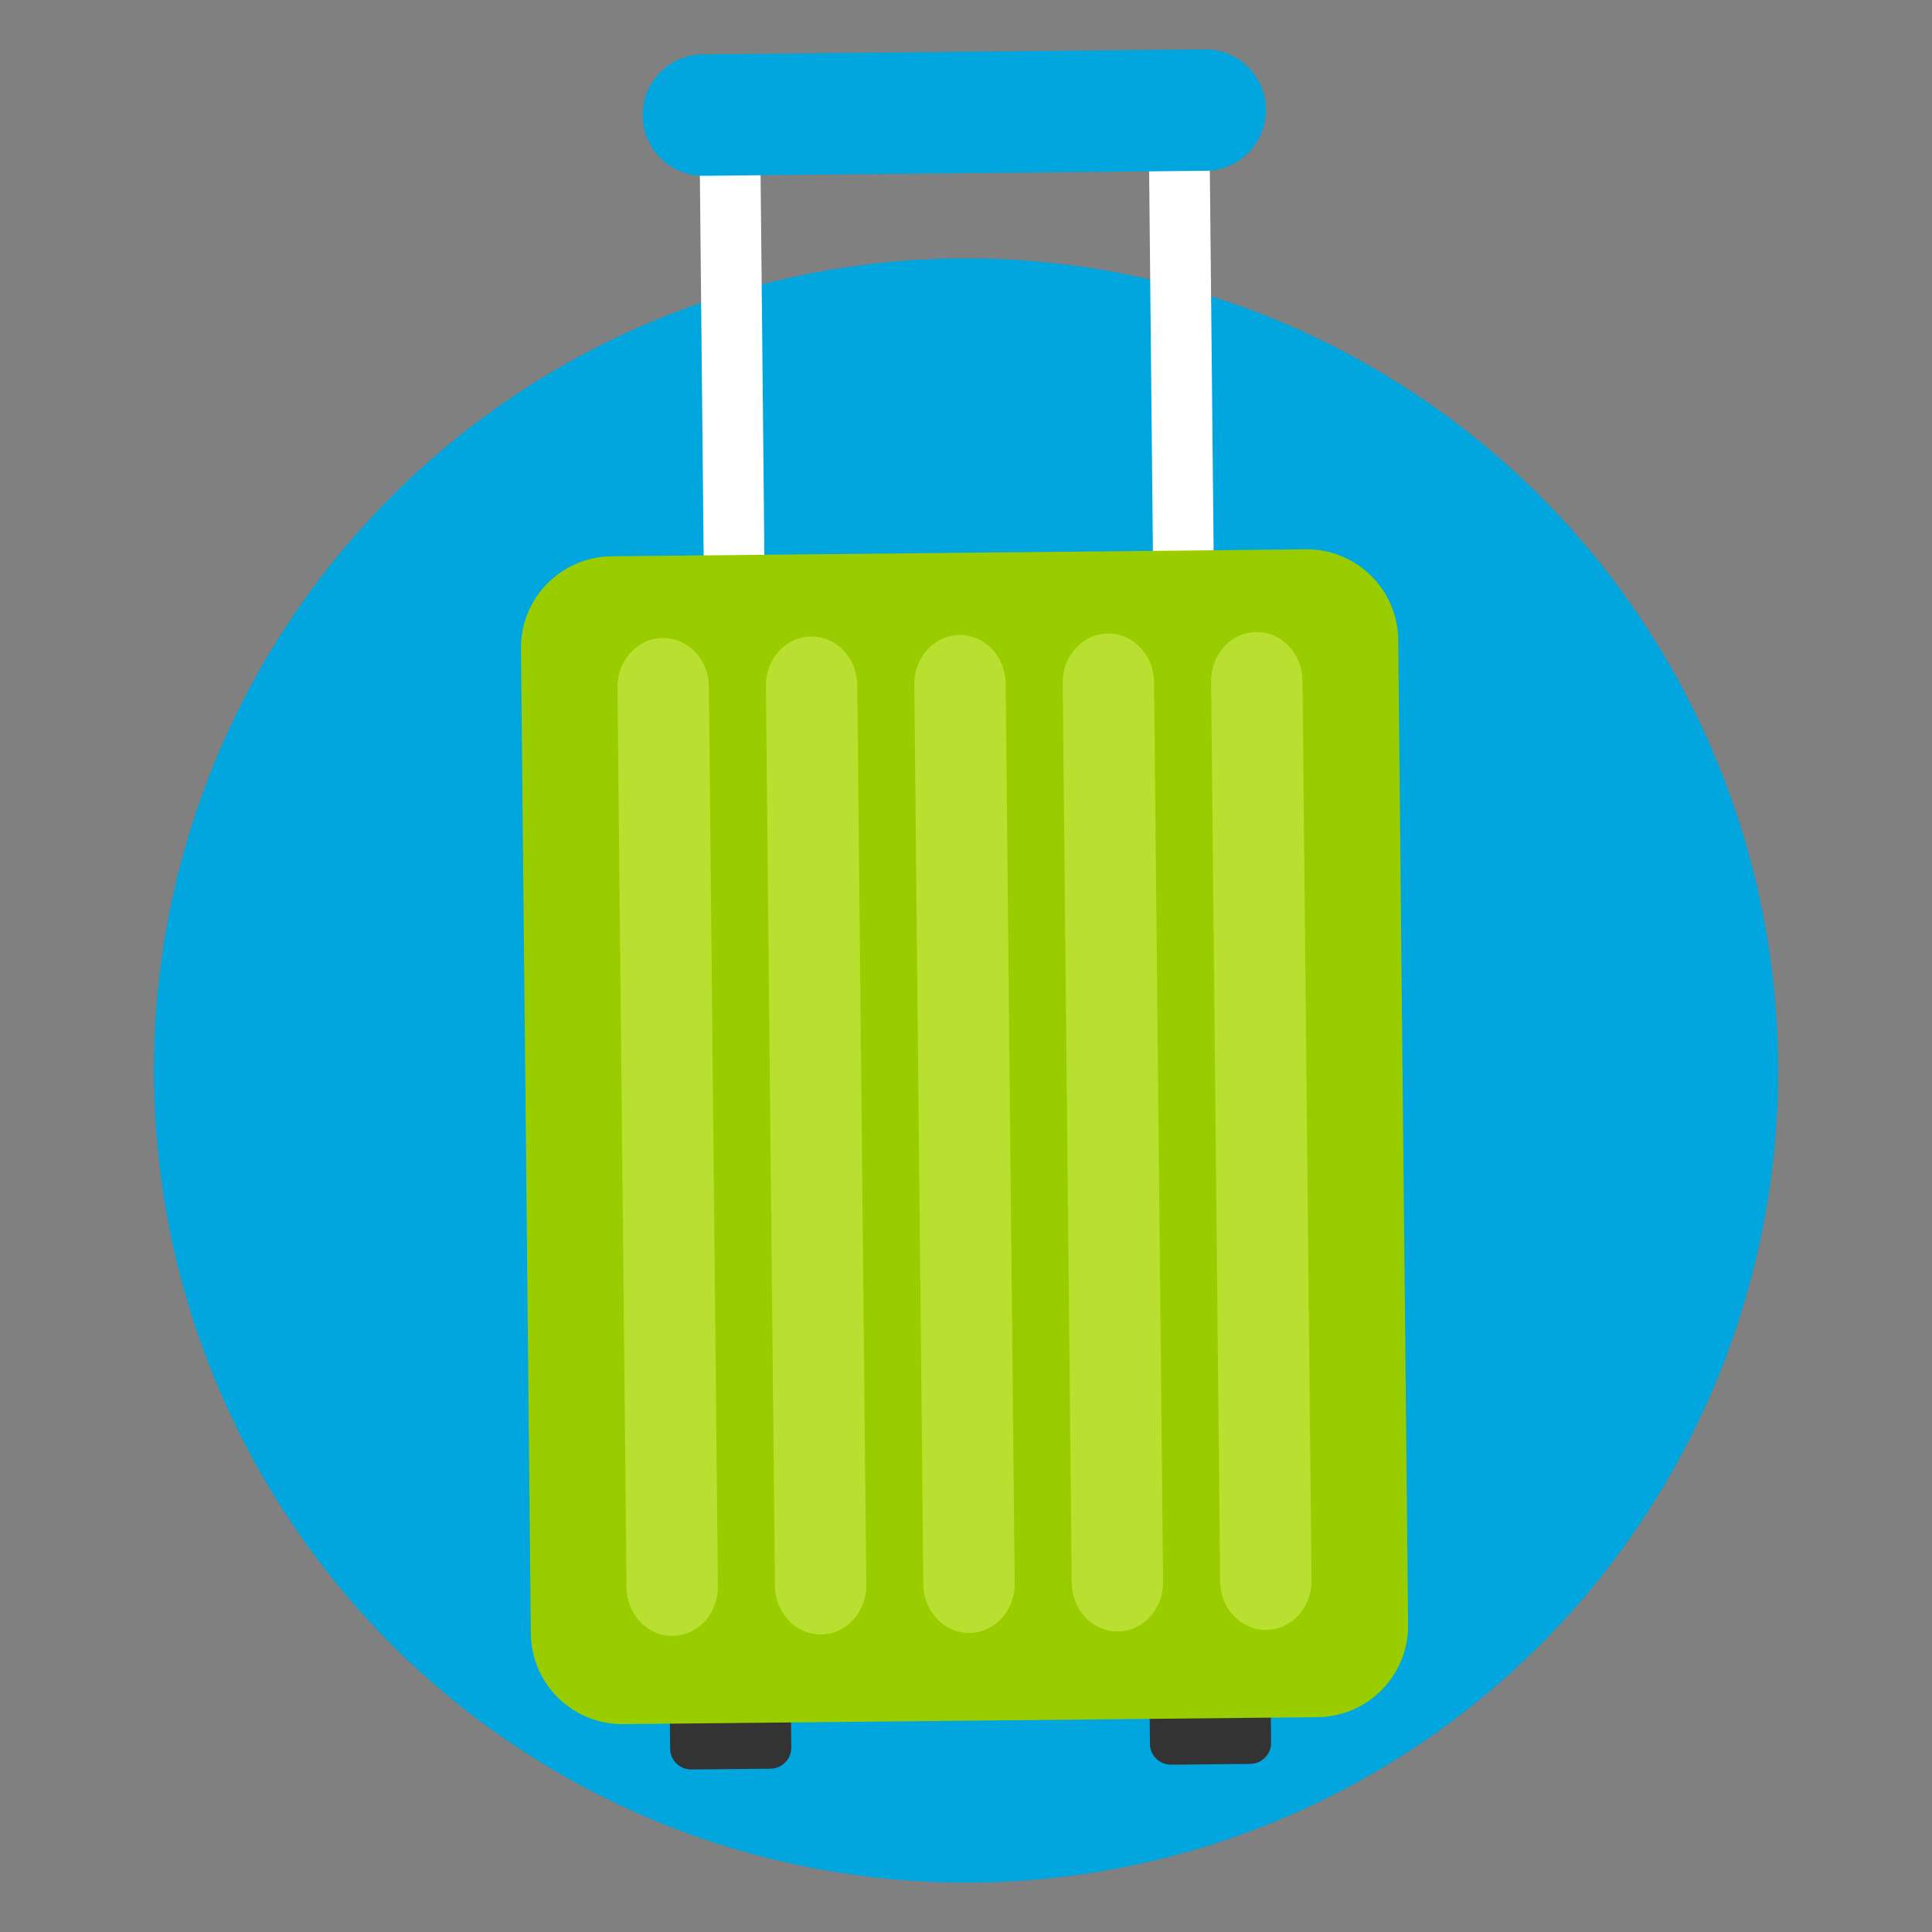
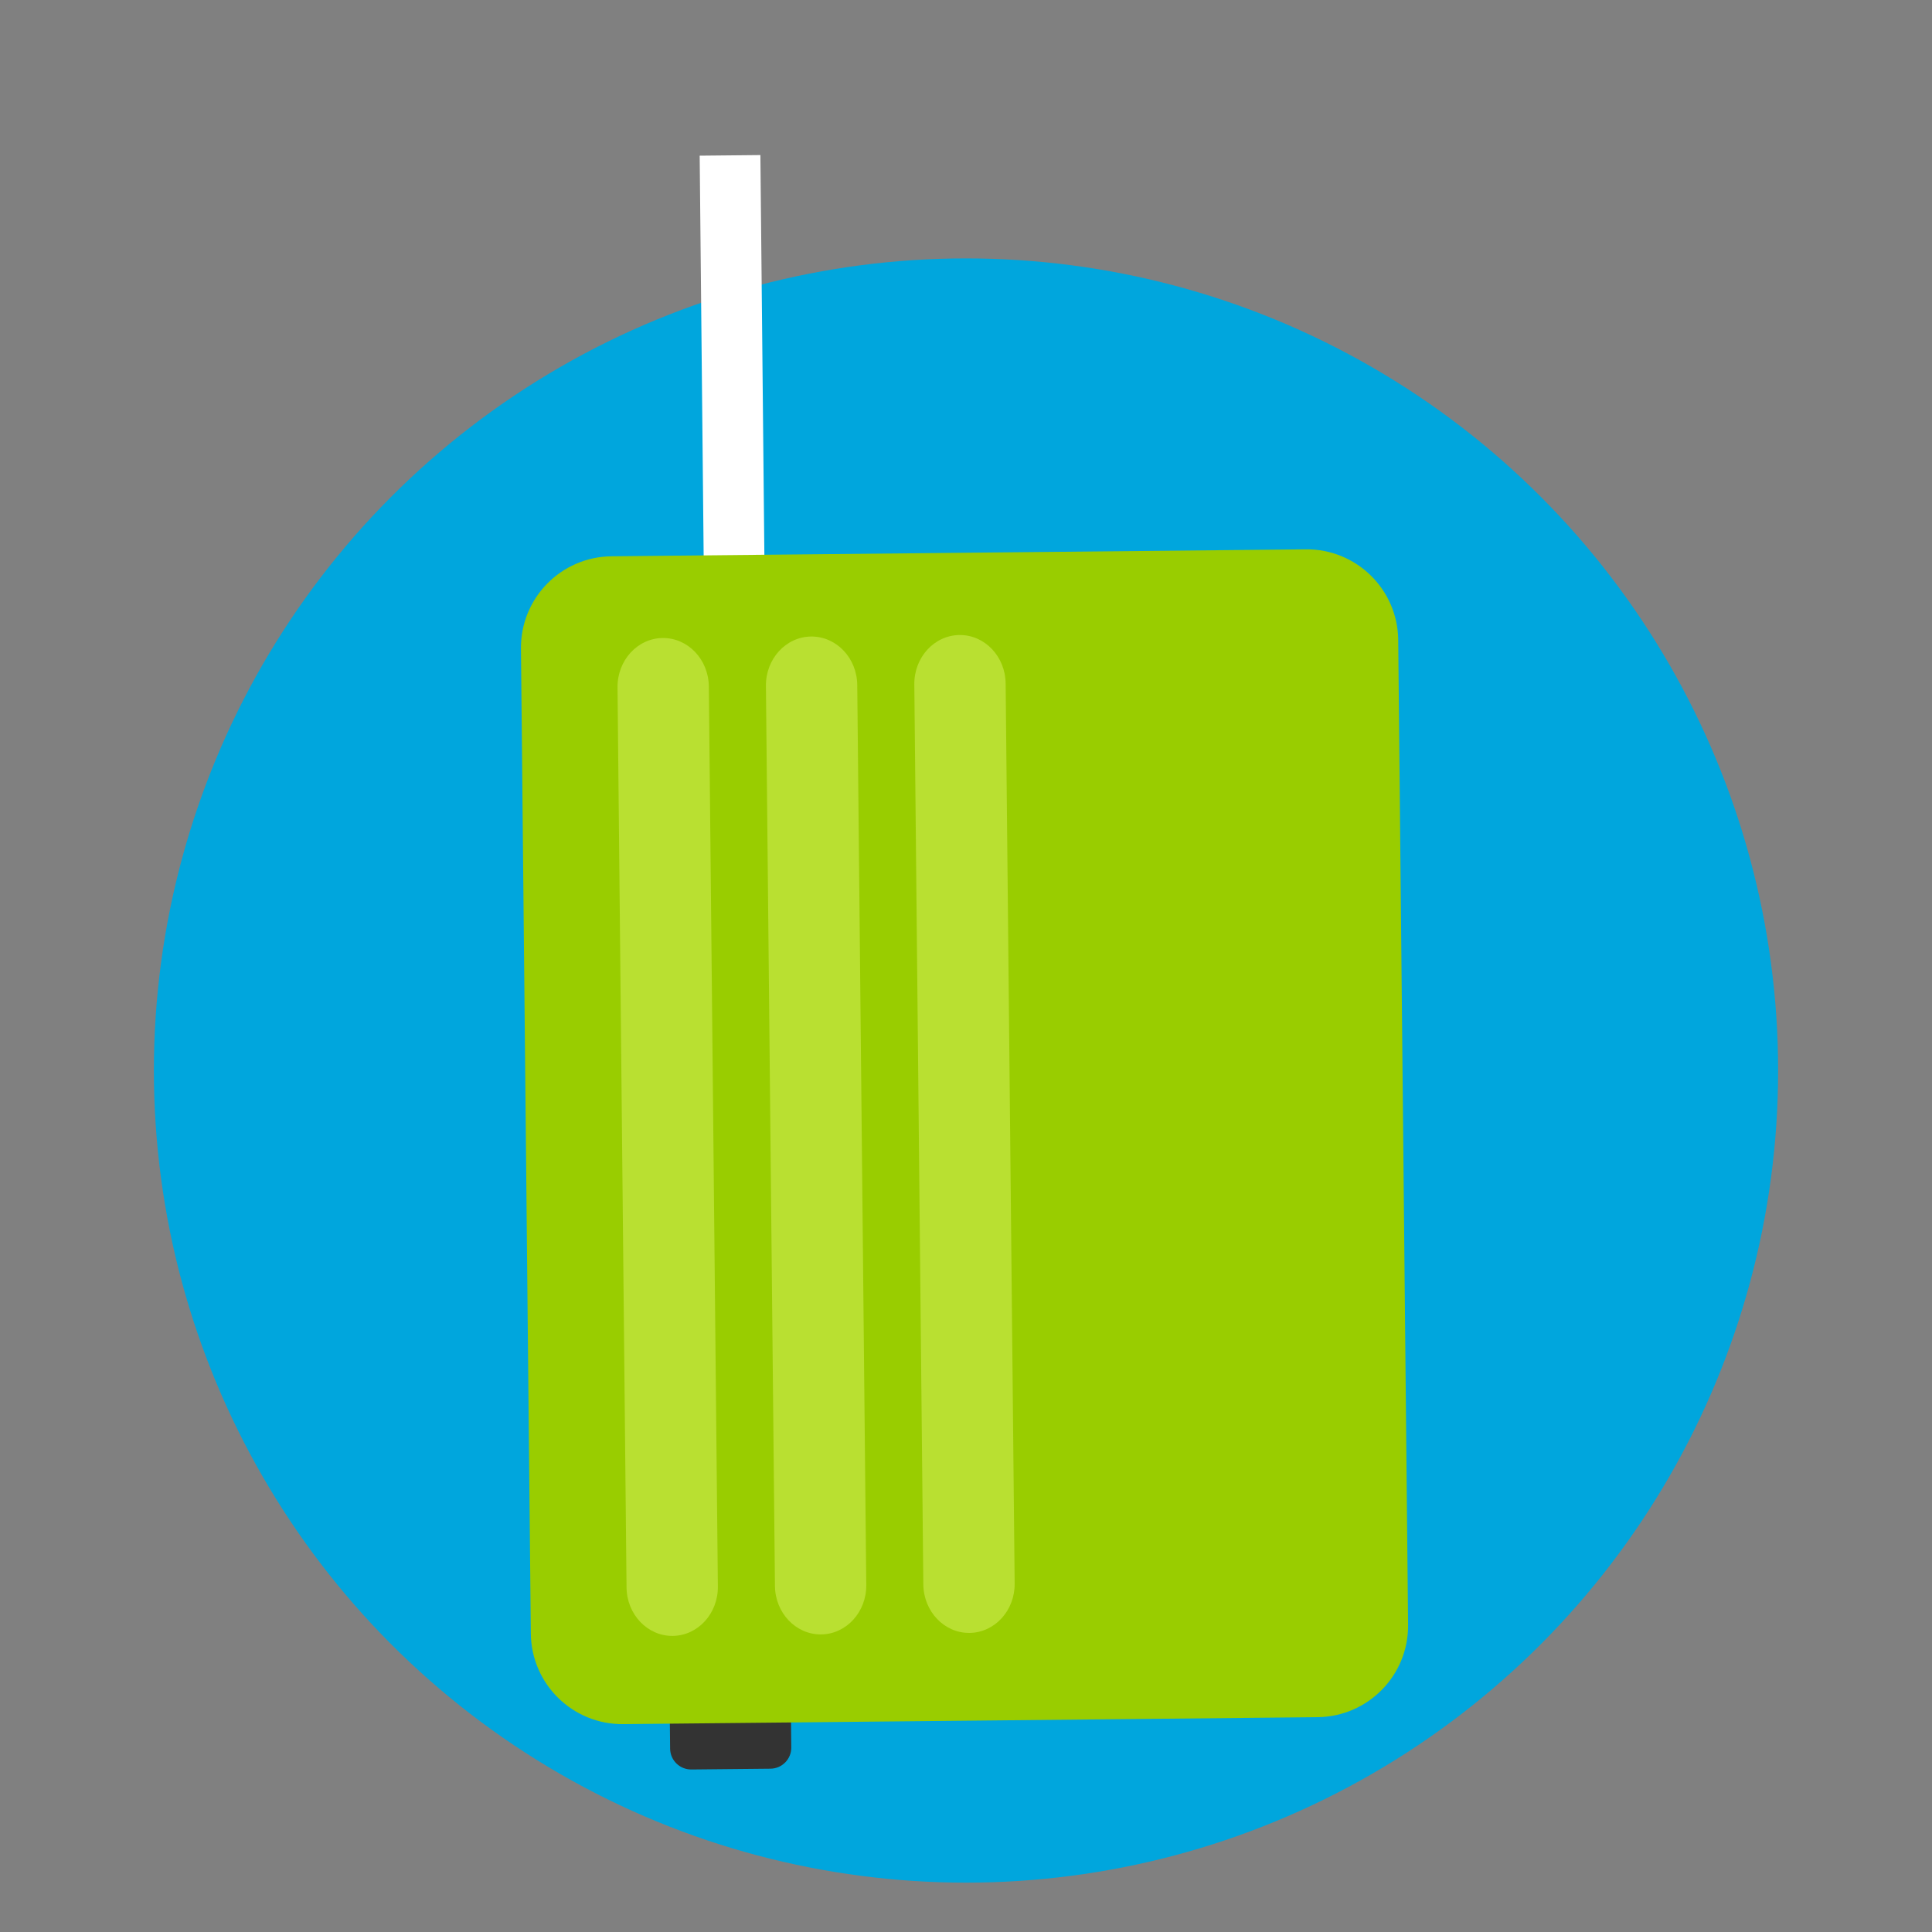
<svg xmlns="http://www.w3.org/2000/svg" id="Layer_1" data-name="Layer 1" viewBox="0 0 1080 1080">
  <rect x="0" y="0" width="1080" height="1080" fill="#808080" stroke="none" />
  <defs>
    <style> .cls-1 { fill: #00a6dd; } .cls-2 { fill: #fff; } .cls-3 { fill: #b9e031; } .cls-4 { fill: #333; } .cls-5 { fill: #99cd00; } </style>
  </defs>
  <circle class="cls-1" cx="540" cy="598.43" r="453.98" />
  <g>
    <g>
      <rect class="cls-2" x="393.36" y="86.81" width="33.94" height="445.75" transform="translate(-3.08 4.13) rotate(-.57)" />
-       <rect class="cls-2" x="644.5" y="84.29" width="33.94" height="445.75" transform="translate(-3.05 6.65) rotate(-.57)" />
    </g>
    <g>
      <path class="cls-4" d="m430.71,988.71l-44.24.44c-6.49.06-11.8-5.14-11.87-11.63l-.32-31.6,67.73-.68.32,31.6c.06,6.49-5.14,11.8-11.63,11.87Z" />
-       <path class="cls-4" d="m698.93,986.03l-44.24.44c-6.49.06-11.8-5.14-11.87-11.63l-.32-31.6,67.73-.68.32,31.6c.06,6.49-5.14,11.8-11.63,11.86Z" />
    </g>
    <g>
      <path class="cls-5" d="m736.51,959.91l-388.12,3.89c-28.24.28-51.36-22.38-51.65-50.62l-5.52-550.56c-.28-28.24,22.38-51.36,50.62-51.65l388.12-3.89c28.24-.28,51.36,22.38,51.65,50.62l5.52,550.56c.28,28.24-22.38,51.36-50.62,51.65Z" />
      <g>
        <path class="cls-3" d="m376.04,914.48h0c-14.1.14-25.65-11.99-25.8-27.1l-5.04-503.12c-.15-15.11,11.16-27.47,25.25-27.61h0c14.1-.14,25.65,11.99,25.8,27.1l5.04,503.12c.15,15.11-11.16,27.47-25.25,27.61Z" />
        <path class="cls-3" d="m459,913.65h0c-14.1.14-25.65-11.99-25.8-27.1l-5.04-503.12c-.15-15.11,11.16-27.47,25.25-27.61h0c14.1-.14,25.65,11.99,25.8,27.1l5.04,503.12c.15,15.11-11.16,27.47-25.25,27.61Z" />
        <path class="cls-3" d="m541.95,912.81h0c-14.1.14-25.65-11.99-25.8-27.1l-5.04-503.12c-.15-15.11,11.16-27.47,25.25-27.61h0c14.1-.14,25.65,11.99,25.8,27.1l5.04,503.12c.15,15.11-11.15,27.46-25.25,27.61Z" />
-         <path class="cls-3" d="m624.91,911.98h0c-14.1.14-25.65-11.99-25.8-27.1l-5.04-503.12c-.15-15.11,11.16-27.47,25.25-27.61h0c14.1-.14,25.65,11.99,25.8,27.1l5.04,503.12c.15,15.11-11.15,27.46-25.25,27.61Z" />
-         <path class="cls-3" d="m707.87,911.15h0c-14.1.14-25.65-11.99-25.8-27.1l-5.04-503.12c-.15-15.11,11.15-27.46,25.25-27.61h0c14.1-.14,25.65,11.99,25.8,27.1l5.04,503.12c.15,15.11-11.15,27.46-25.25,27.61Z" />
      </g>
    </g>
-     <path class="cls-1" d="m674.06,95.47l-280.56,2.81c-18.74.19-34.09-14.85-34.28-33.6h0c-.19-18.74,14.85-34.09,33.6-34.28l280.56-2.81c18.74-.19,34.09,14.85,34.28,33.6h0c.19,18.74-14.85,34.09-33.6,34.28Z" />
  </g>
</svg>